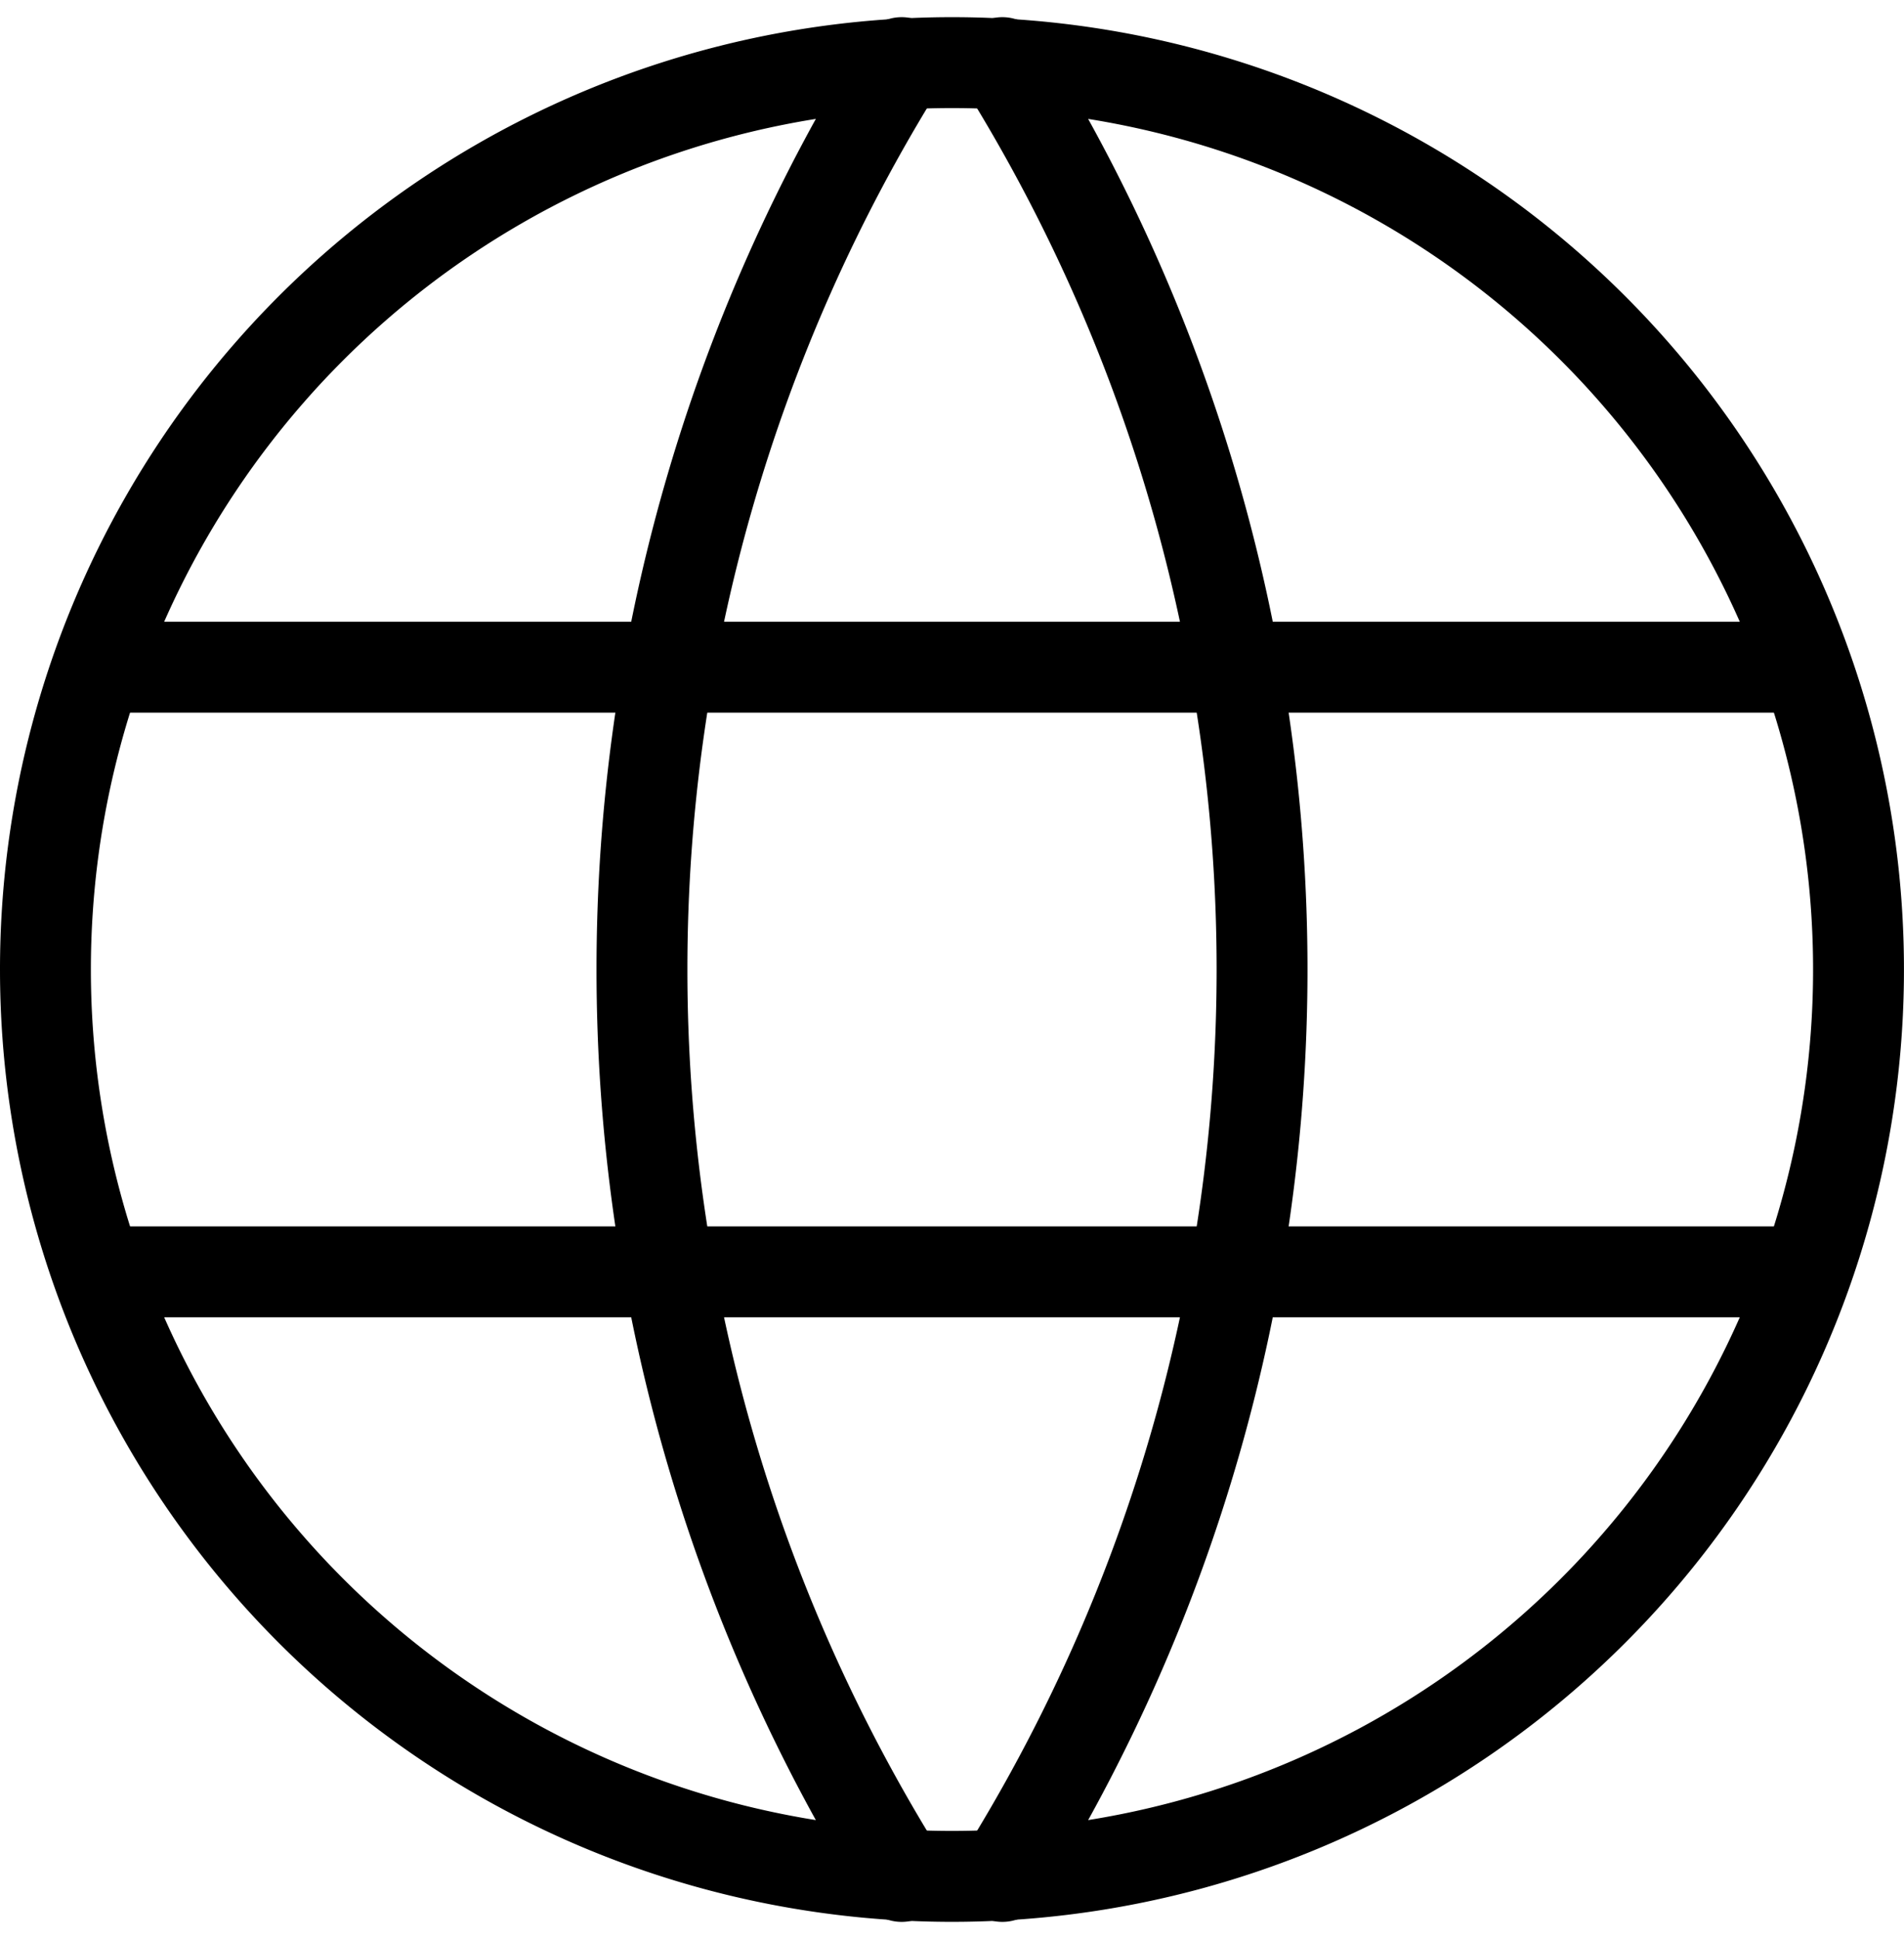
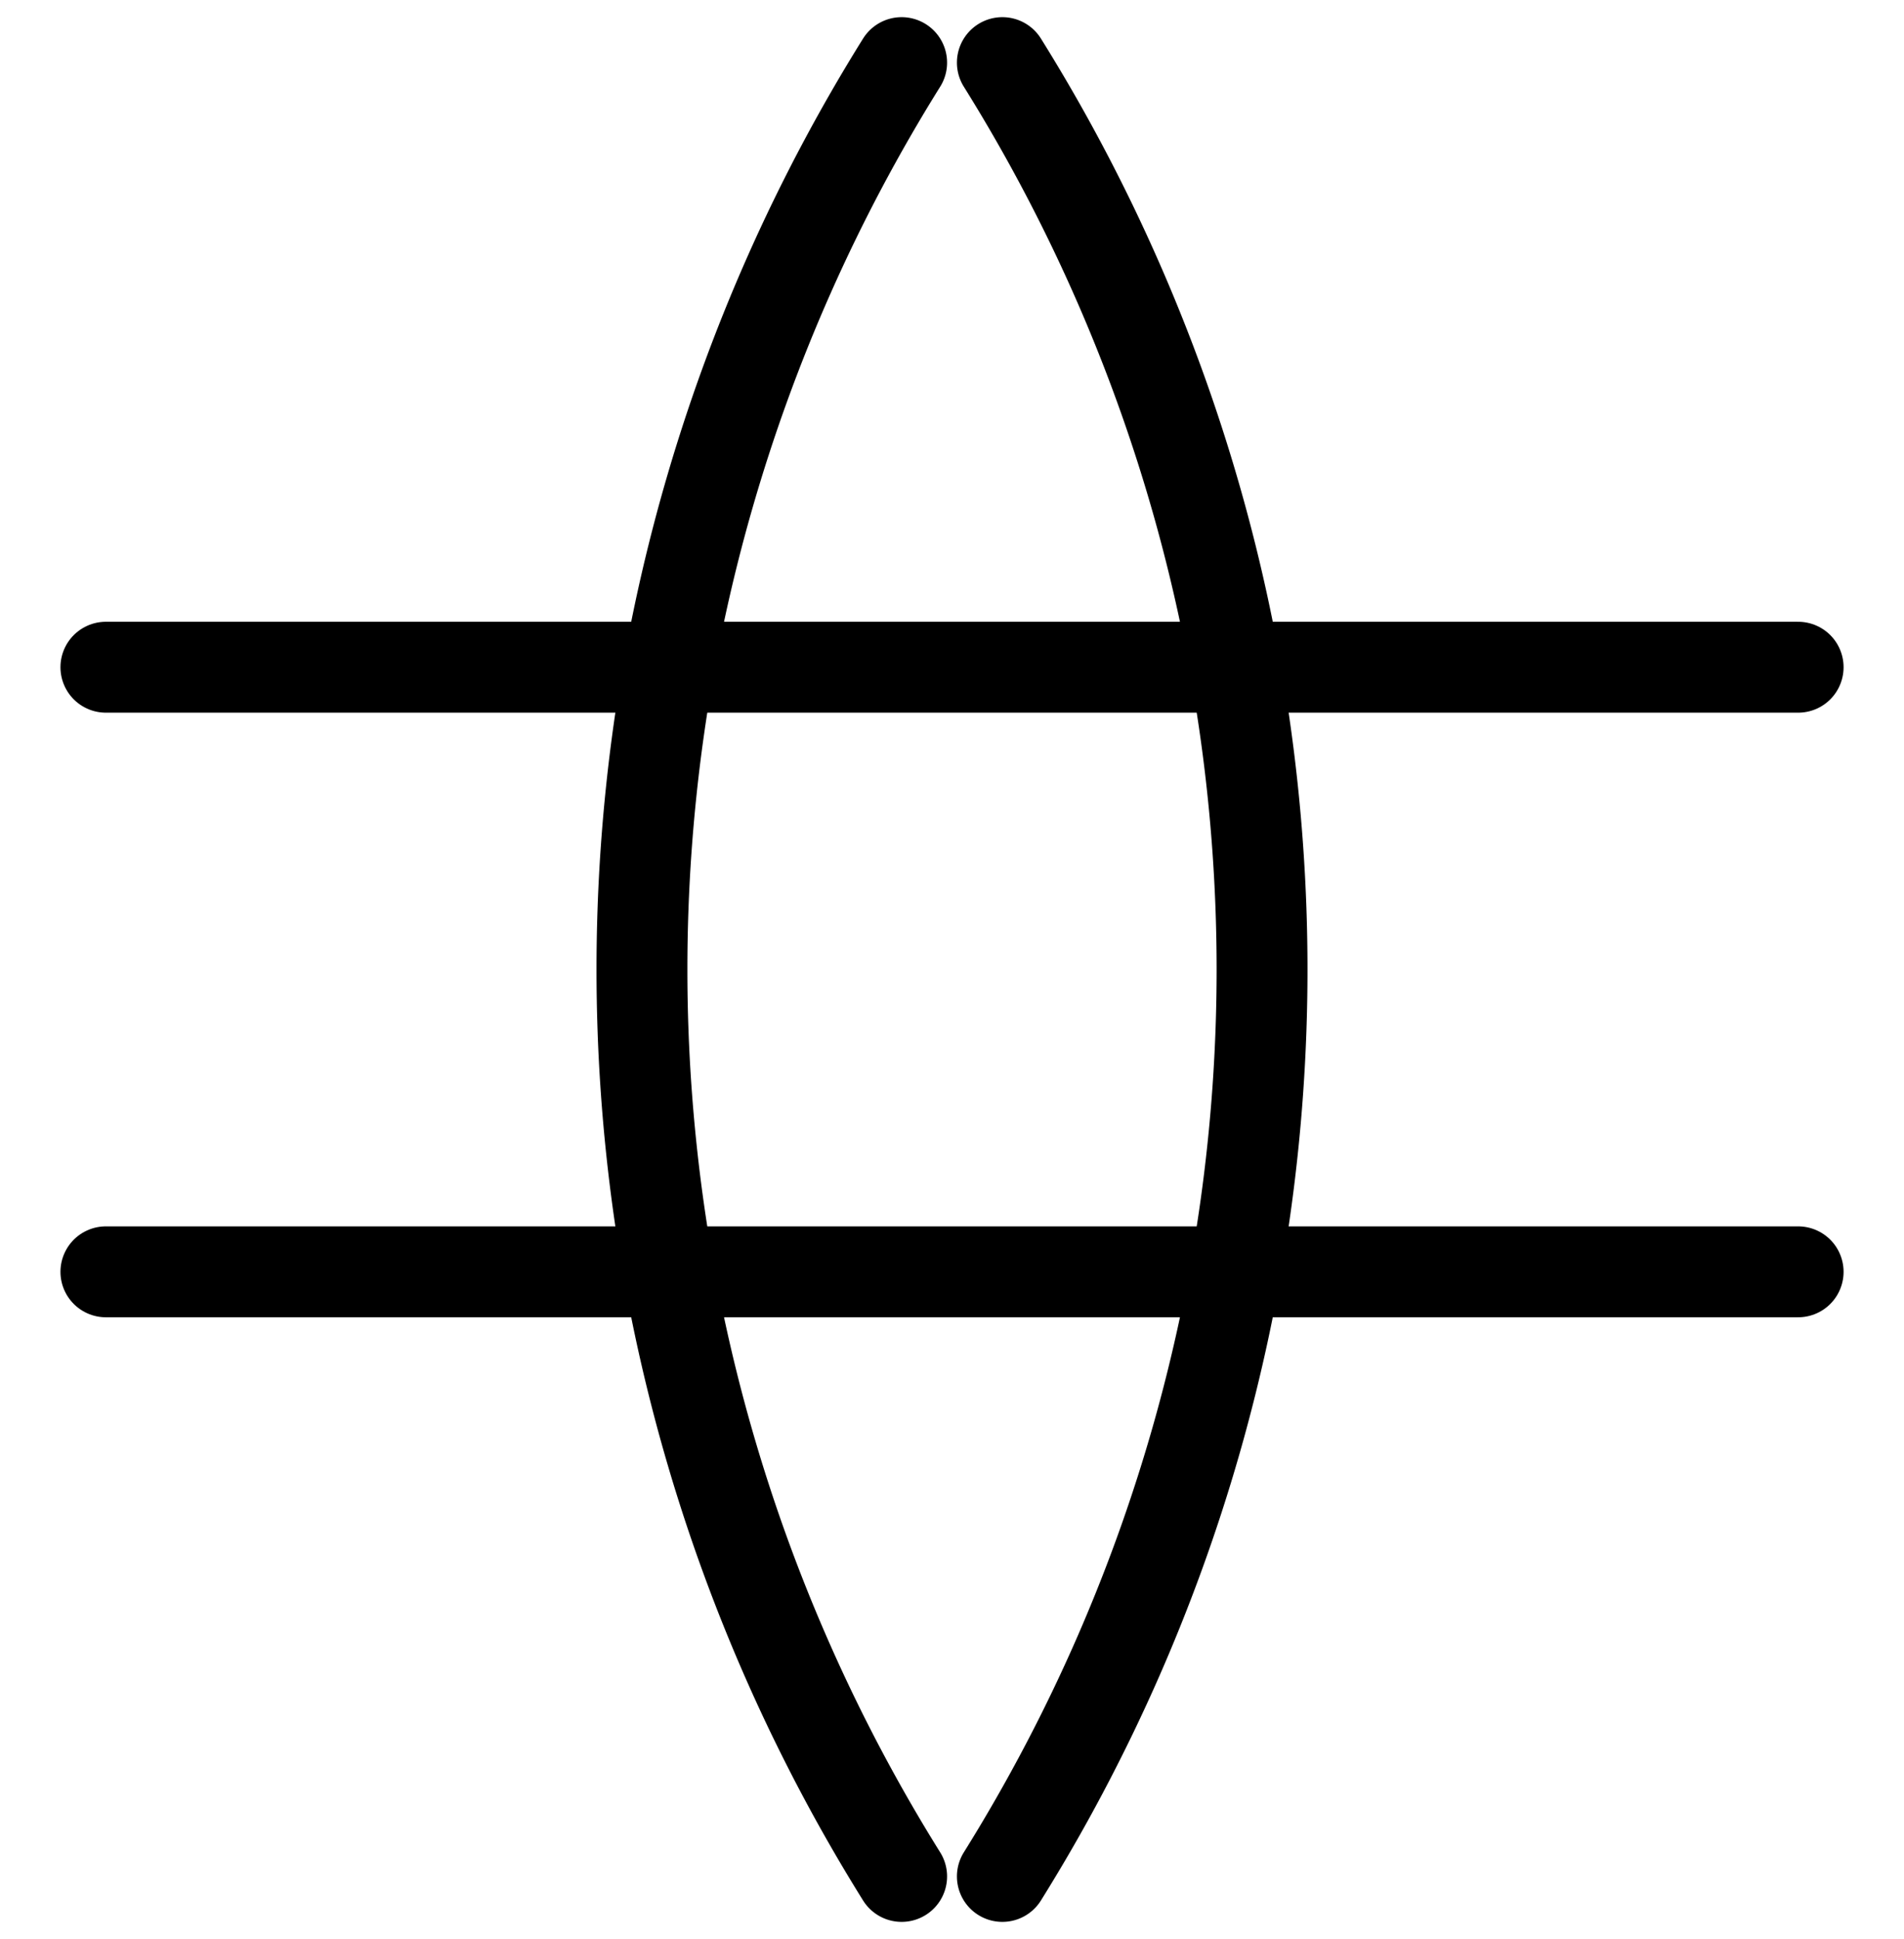
<svg xmlns="http://www.w3.org/2000/svg" width="52.375" height="53.319" viewBox="0 0 52.375 53.319">
  <g id="Group_139173" data-name="Group 139173" transform="translate(-207.75 -7499.728)">
-     <path id="Path_159145" data-name="Path 159145" d="M3,27.938A24.937,24.937,0,1,0,27.937,3,24.937,24.937,0,0,0,3,27.938" transform="translate(206 7498.45)" fill="none" stroke="#000" stroke-linecap="round" stroke-linejoin="round" stroke-width="2.5" />
    <path id="Path_159146" data-name="Path 159146" d="M3.6,9H50.15" transform="translate(207.063 7509.075)" fill="none" stroke="#000" stroke-linecap="round" stroke-linejoin="round" stroke-width="2.5" />
    <path id="Path_159147" data-name="Path 159147" d="M3.6,15H50.15" transform="translate(207.063 7519.7)" fill="none" stroke="#000" stroke-linecap="round" stroke-linejoin="round" stroke-width="2.5" />
    <path id="Path_159148" data-name="Path 159148" d="M16.065,3a47.1,47.1,0,0,0,0,49.875" transform="translate(216.487 7498.45)" fill="none" stroke="#000" stroke-linecap="round" stroke-linejoin="round" stroke-width="2.5" />
    <path id="Path_159149" data-name="Path 159149" d="M12.5,3a47.1,47.1,0,0,1,0,49.875" transform="translate(222.823 7498.45)" fill="none" stroke="#000" stroke-linecap="round" stroke-linejoin="round" stroke-width="2.5" />
  </g>
</svg>